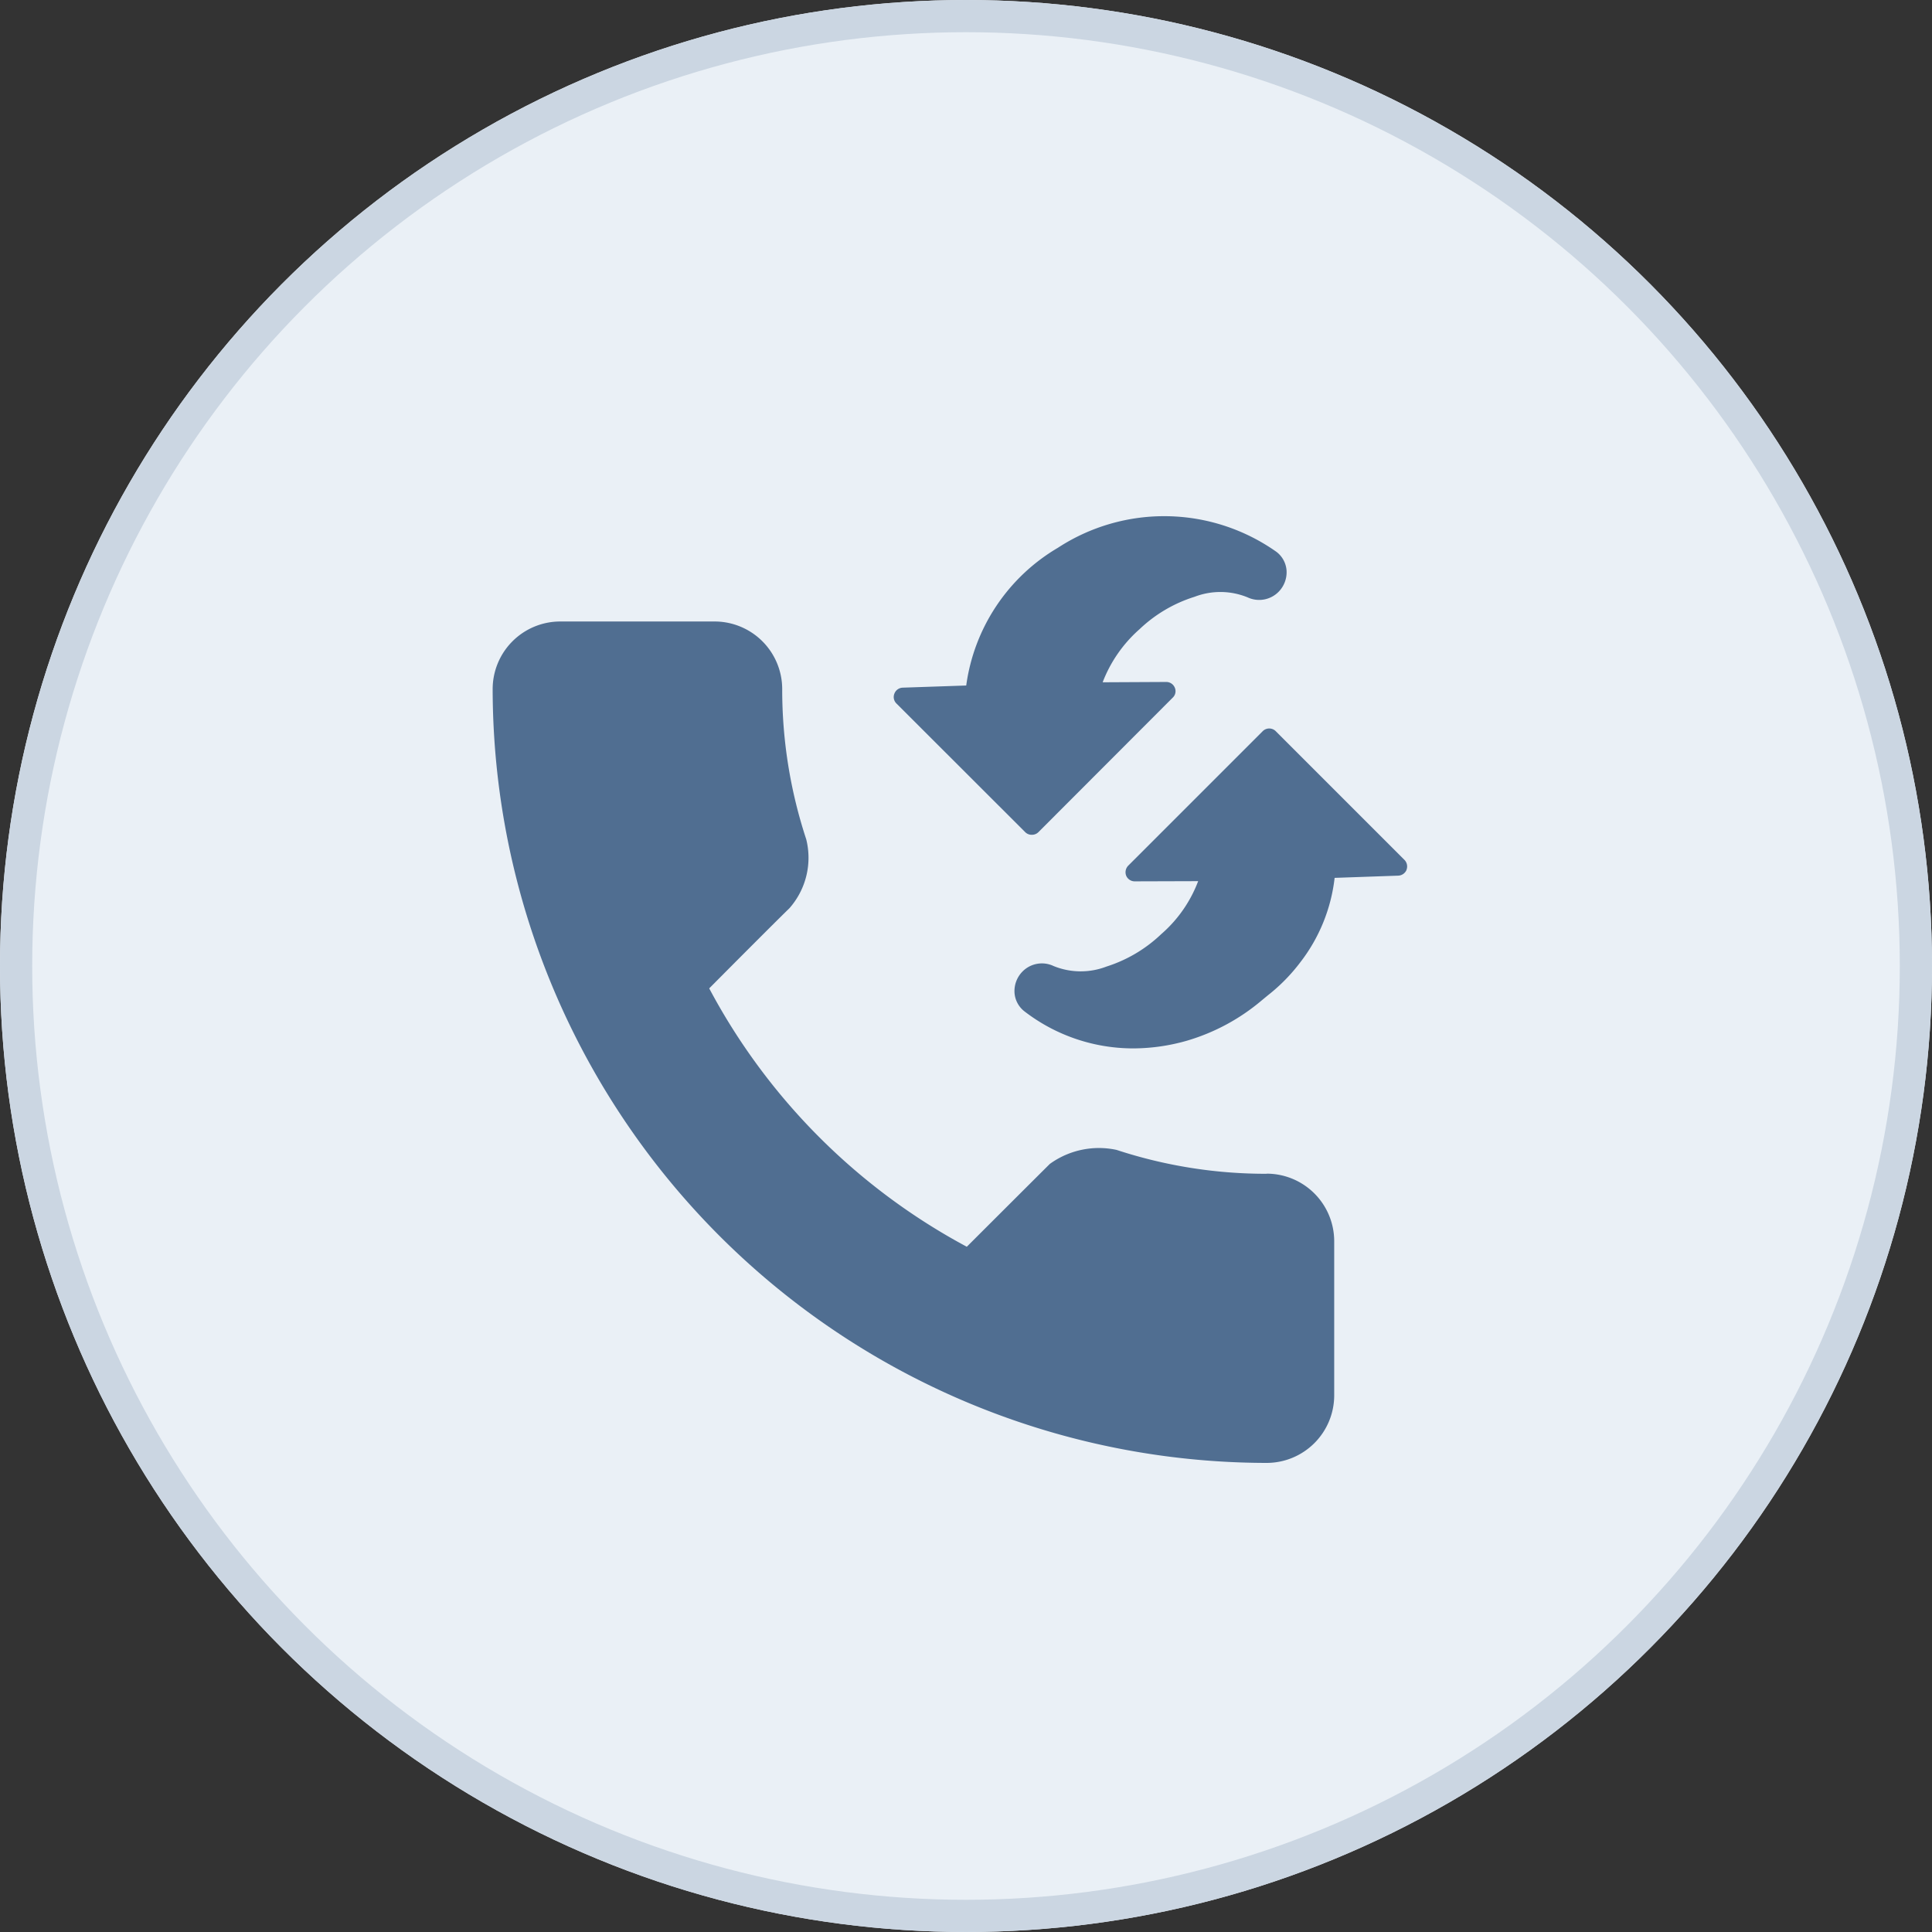
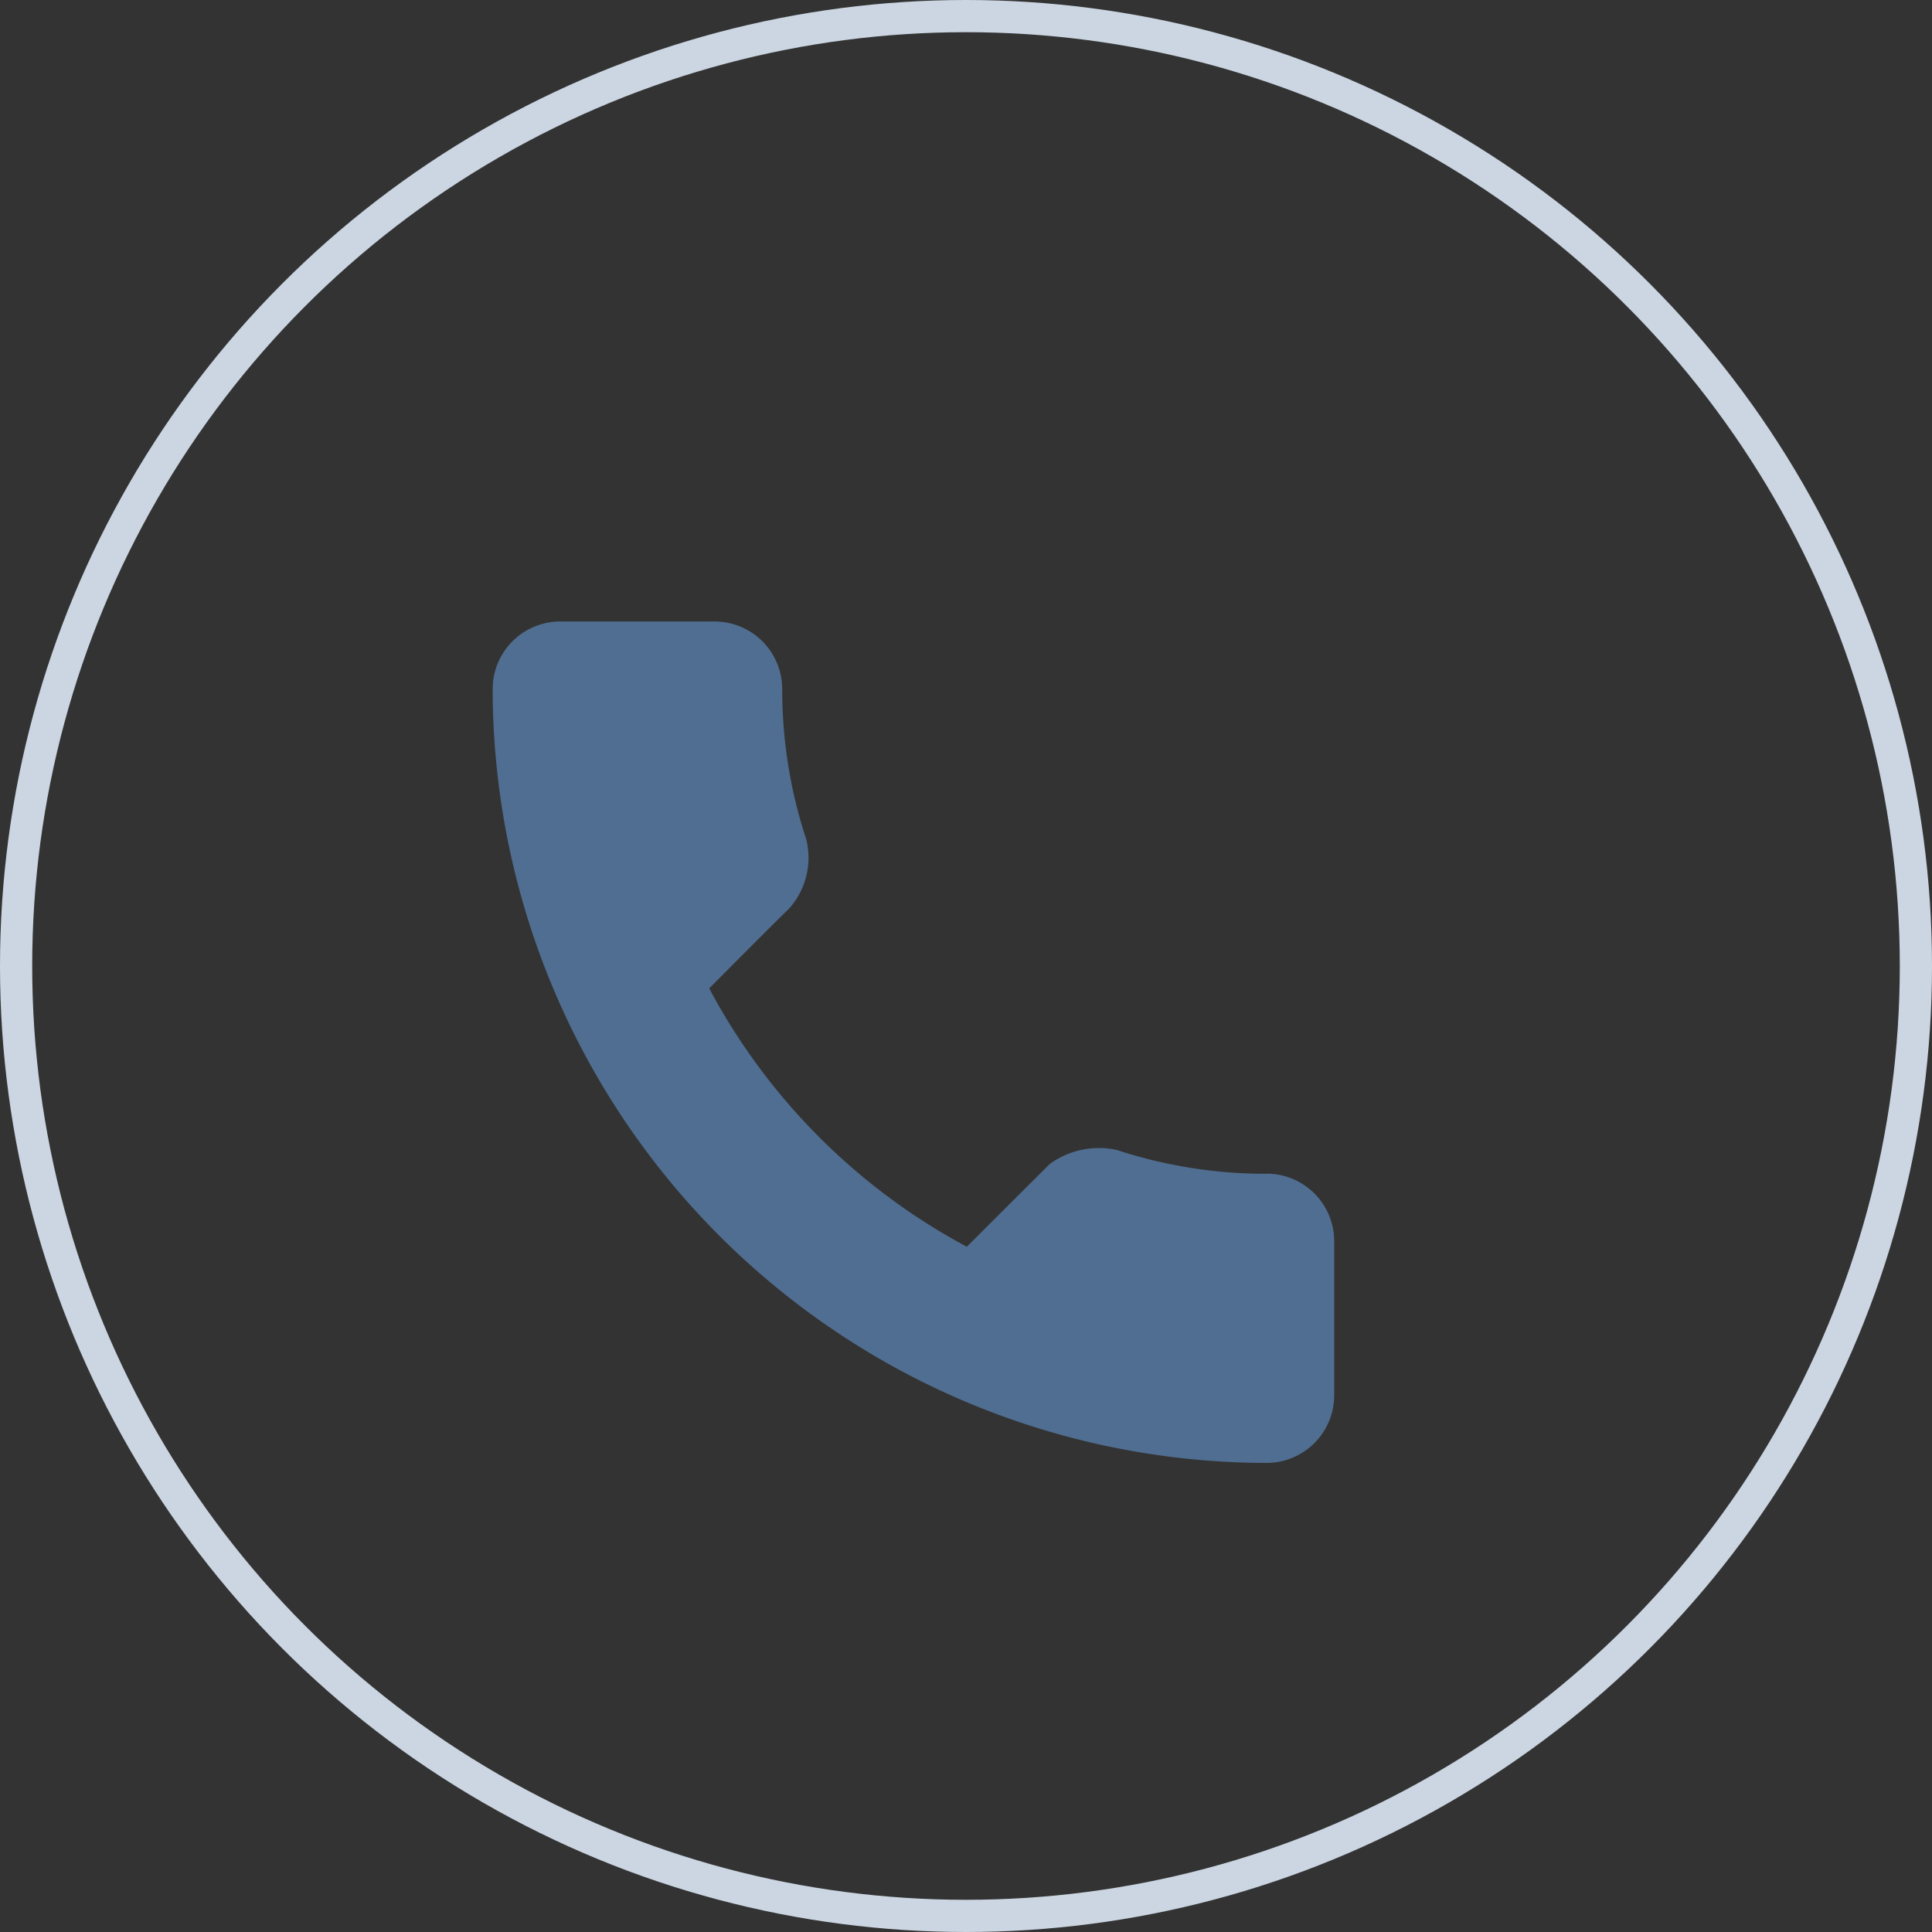
<svg xmlns="http://www.w3.org/2000/svg" width="60" height="60" viewBox="0 0 60 60">
  <rect x="0" y="0" width="60" height="60" fill="#333333" stroke="none" />
  <g id="call-transfer" transform="translate(0.371)">
    <g id="Ellipse_14" data-name="Ellipse 14" transform="translate(-0.371)" fill="#eaf0f6" stroke="#cbd6e2" stroke-width="1">
-       <circle cx="30" cy="30" r="30" stroke="none" />
      <circle cx="30" cy="30" r="29.5" fill="none" />
    </g>
    <g id="call-diversion" transform="translate(13.355 13.489)">
-       <path id="Path_1305" data-name="Path 1305" d="M38.762,13.522a.292.292,0,0,1-.257.183l-1.978.069A5.252,5.252,0,0,1,35.458,16.4a5.546,5.546,0,0,1-1,1.018l-.194.16a6.368,6.368,0,0,1-2.321,1.252,6.094,6.094,0,0,1-1.675.24A5.533,5.533,0,0,1,26.9,17.924a.8.8,0,0,1-.314-.577.865.865,0,0,1,.252-.669.846.846,0,0,1,.961-.166,2.23,2.23,0,0,0,1.641.017,4.385,4.385,0,0,0,1.7-1.006,4.09,4.09,0,0,0,1.149-1.647l-1.967.006a.287.287,0,0,1-.269-.177.294.294,0,0,1,.063-.309l4.18-4.18a.287.287,0,0,1,.4,0l4,4a.291.291,0,0,1,.063.309M22.919,8.359a.281.281,0,0,1-.063-.309.286.286,0,0,1,.257-.183L25.086,7.8a5.883,5.883,0,0,1,2.847-4.277,6.04,6.04,0,0,1,6.787.126.8.8,0,0,1,.314.577.865.865,0,0,1-.252.669.848.848,0,0,1-.961.166,2.233,2.233,0,0,0-1.641-.017,4.365,4.365,0,0,0-1.71,1.006A4.2,4.2,0,0,0,29.323,7.7L31.3,7.69a.285.285,0,0,1,.263.177.273.273,0,0,1-.063.309l-4.174,4.18a.284.284,0,0,1-.206.08.28.28,0,0,1-.2-.08Z" transform="translate(-8.805)" fill="#506e91" />
      <path id="Path_1306" data-name="Path 1306" d="M27.035,20.152a14.836,14.836,0,0,1-4.66-.742,2.6,2.6,0,0,0-2.072.436c-.672.668-2.578,2.572-2.578,2.572a19.473,19.473,0,0,1-8-8.024s1.835-1.849,2.493-2.491a2.368,2.368,0,0,0,.52-2.14A14.858,14.858,0,0,1,11.992,5.1,2.1,2.1,0,0,0,9.9,3H5.1A2.1,2.1,0,0,0,3,5.1,24.061,24.061,0,0,0,27.035,29.131a2.1,2.1,0,0,0,2.1-2.1V22.248a2.1,2.1,0,0,0-2.1-2.1Z" transform="translate(-1.426 2.812)" fill="#506e91" />
    </g>
  </g>
</svg>